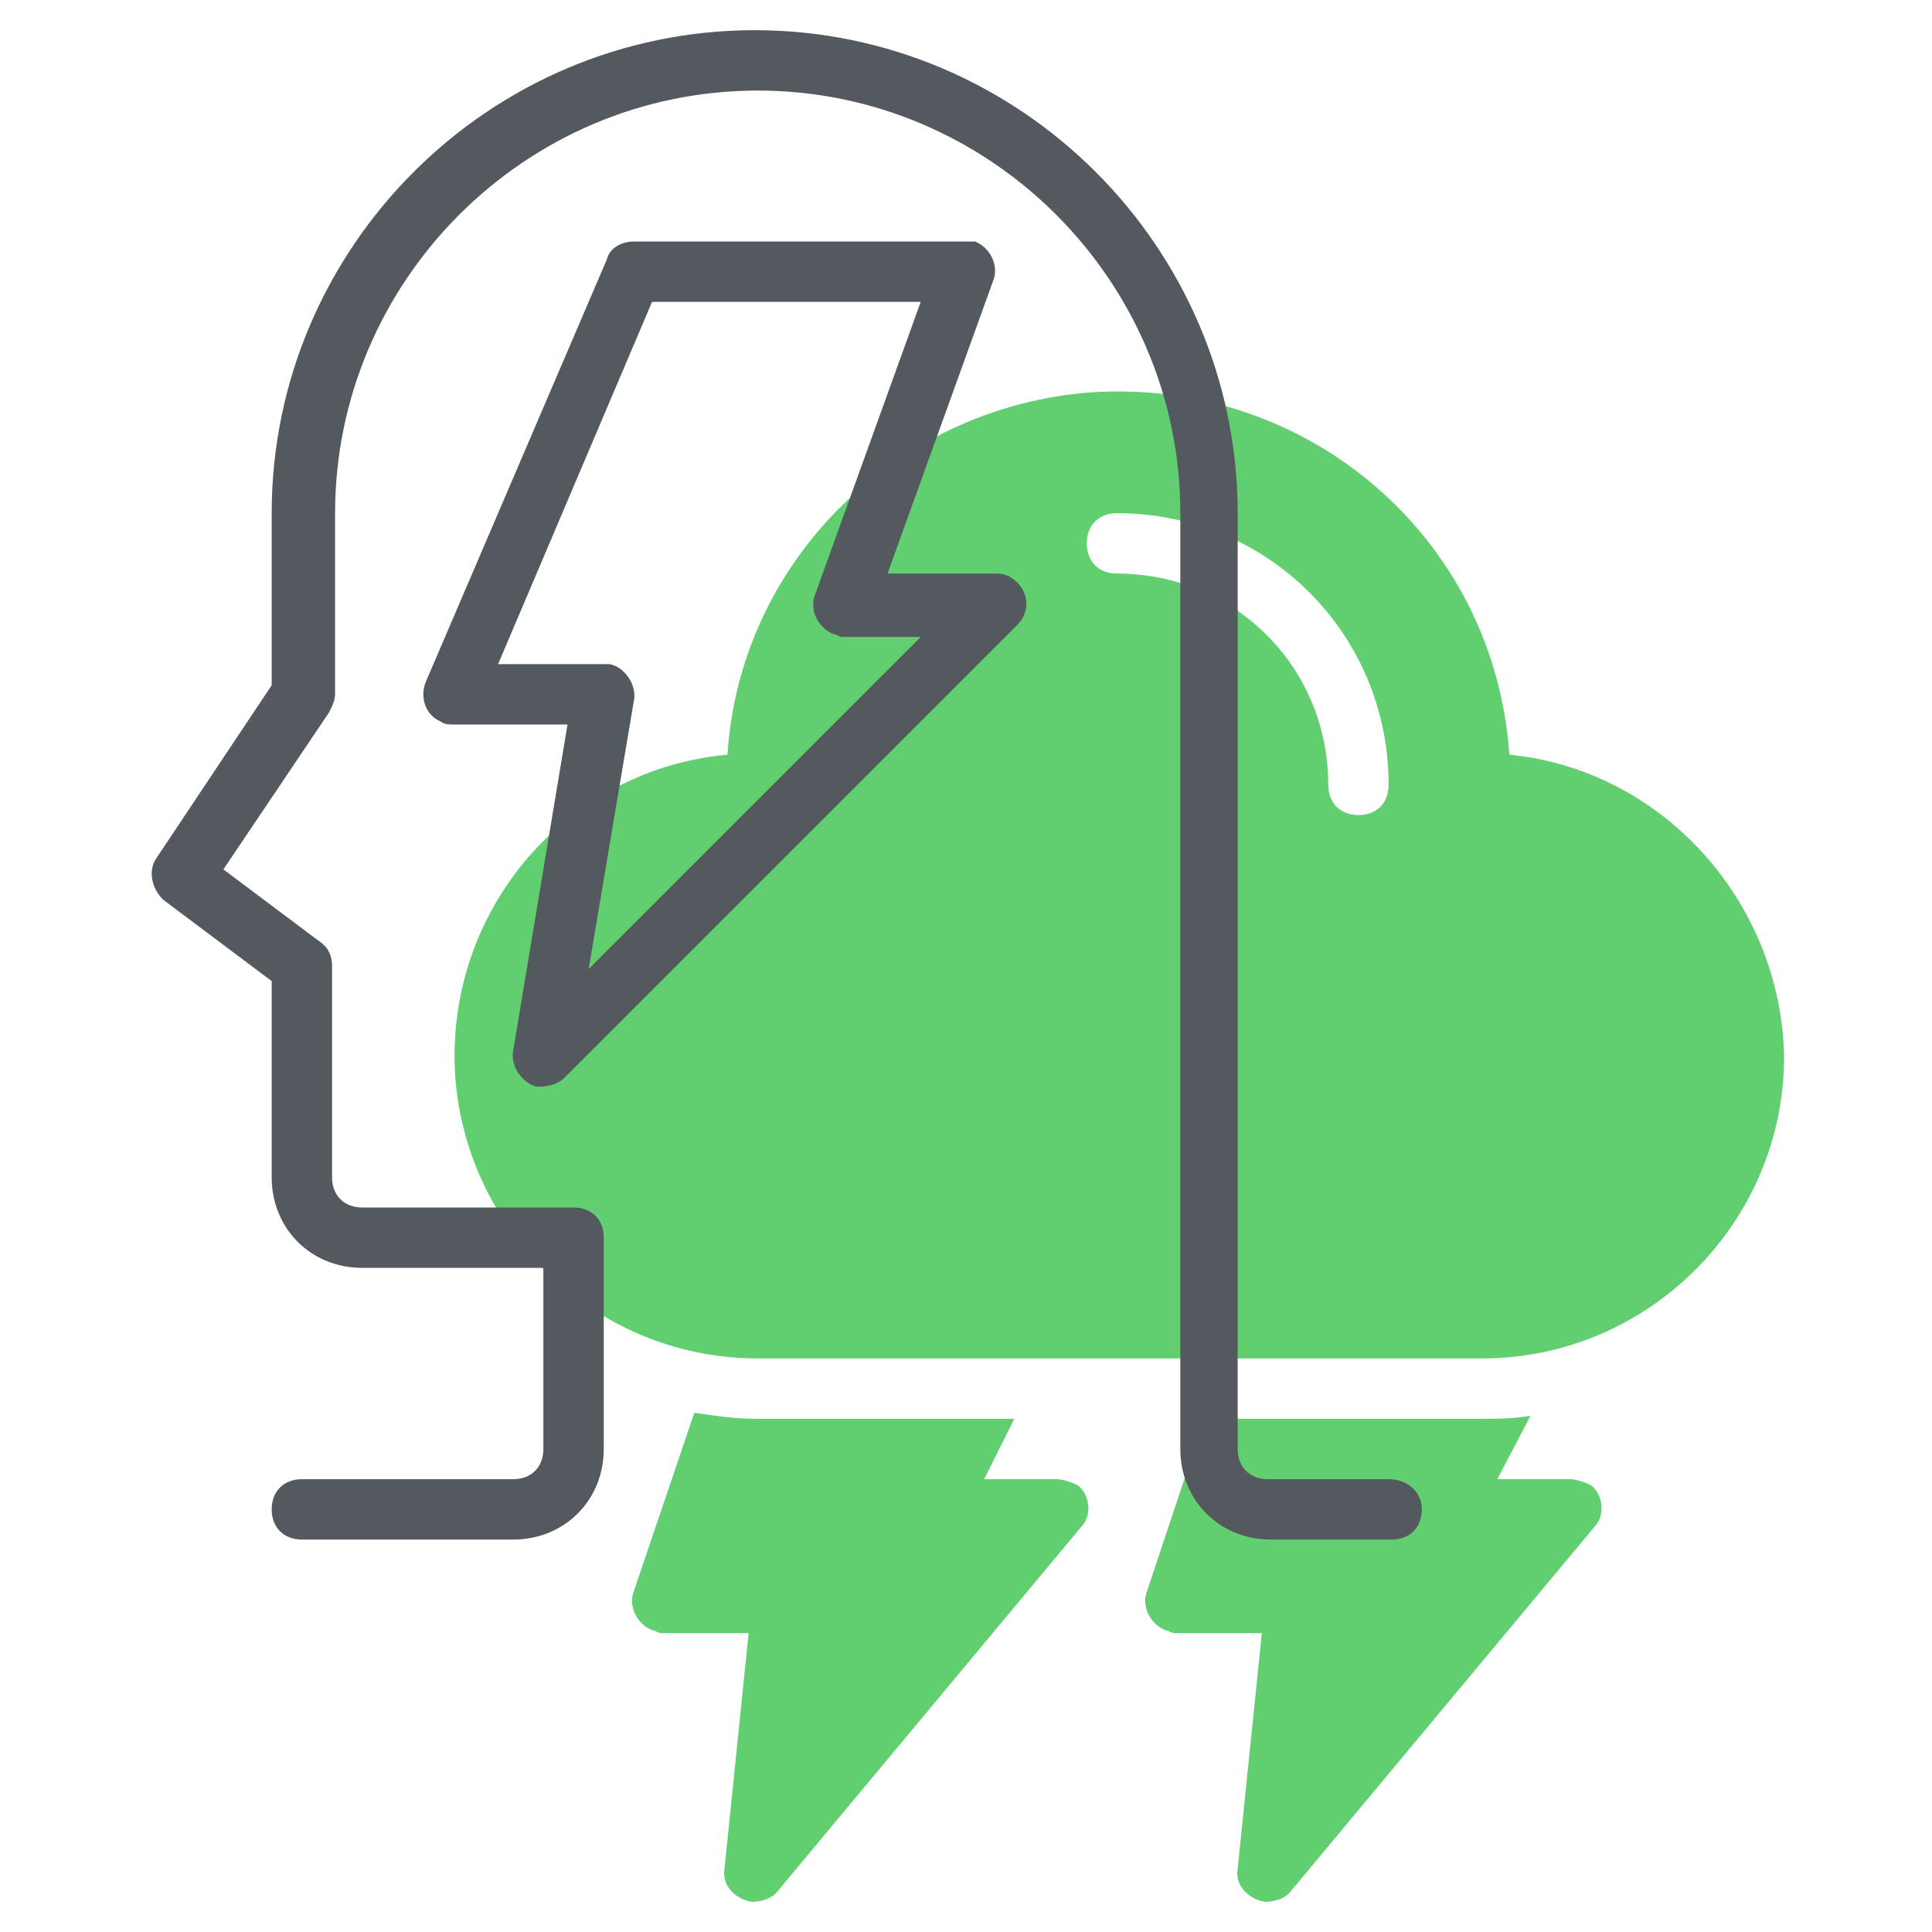
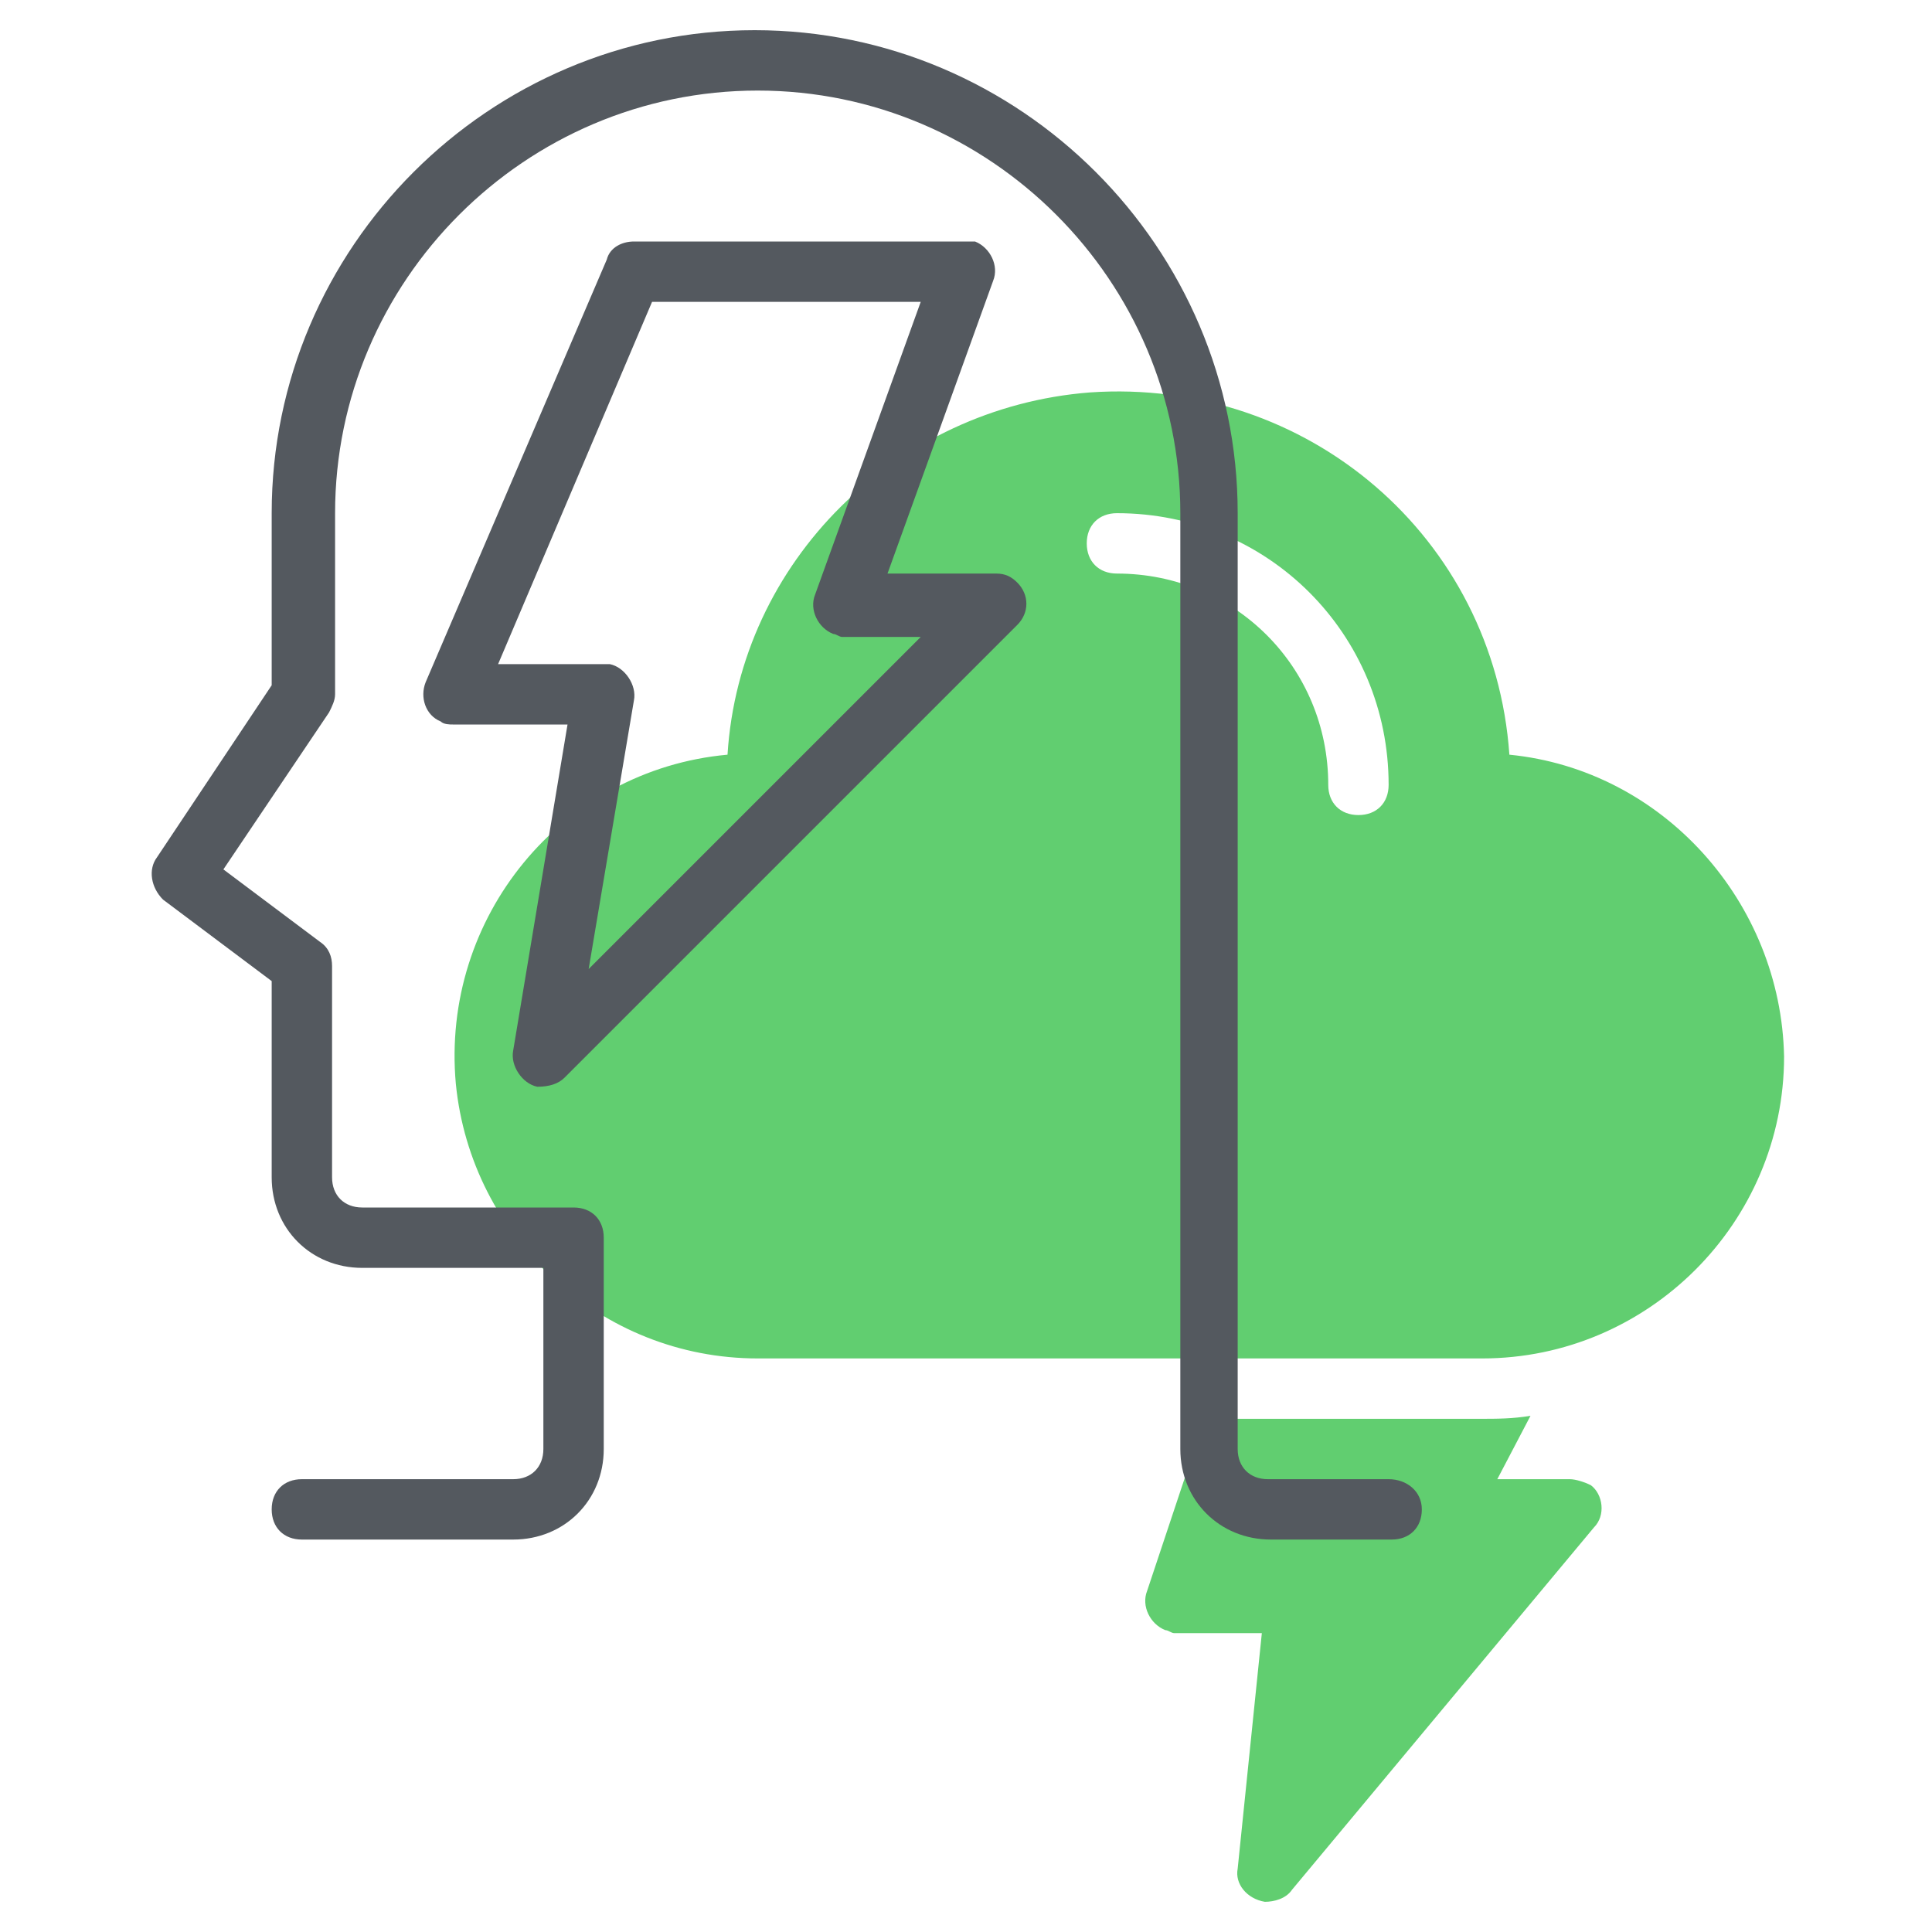
<svg xmlns="http://www.w3.org/2000/svg" version="1.1" id="Line" x="0px" y="0px" viewBox="0 0 64 64" style="enable-background:new 0 0 64 64;" xml:space="preserve">
  <style type="text/css">
	.st0{fill:#61CE70;}
	.st1{fill:#54595F;}
</style>
-   <path class="st0" d="M25,47c-0.7,0-1.3-0.1-2-0.2l-2,5.9c-0.2,0.5,0.1,1.1,0.6,1.3c0.1,0,0.2,0.1,0.3,0.1h2.9L24,61.9  c-0.1,0.5,0.3,1,0.9,1.1c0.3,0,0.7-0.1,0.9-0.4l10-12c0.4-0.4,0.3-1.1-0.1-1.4C35.5,49.1,35.2,49,35,49h-2.4l1-2H25z" />
  <path class="st0" d="M49,47h-9.1l-1.9,5.7c-0.2,0.5,0.1,1.1,0.6,1.3c0.1,0,0.2,0.1,0.3,0.1h2.9L41,61.9c-0.1,0.5,0.3,1,0.9,1.1  c0.3,0,0.7-0.1,0.9-0.4l10-12c0.4-0.4,0.3-1.1-0.1-1.4C52.5,49.1,52.2,49,52,49h-2.4l1.1-2.1C50.1,47,49.6,47,49,47z" />
  <path class="st0" d="M50,25c-0.5-7.2-6.7-12.5-13.9-12c-6.4,0.5-11.6,5.6-12,12c-5.5,0.5-9.5,5.4-9,10.9c0.5,5.1,4.8,9.1,10,9.1h24  c5.5,0,10-4.5,10-10C59,29.9,55.1,25.5,50,25L50,25z M45,27c-0.6,0-1-0.4-1-1c0-3.9-3.1-7-7-7c-0.6,0-1-0.4-1-1s0.4-1,1-1  c5,0,9,4,9,9C46,26.6,45.6,27,45,27z" />
  <path class="st1" d="M46,49h-4c-0.6,0-1-0.4-1-1V17c0-8.8-7.2-16-16-16S9,8.2,9,17v5.7l-3.8,5.7c-0.3,0.4-0.2,1,0.2,1.4L9,32.5V39  c0,1.7,1.3,3,3,3h6v6c0,0.6-0.4,1-1,1h-7c-0.6,0-1,0.4-1,1s0.4,1,1,1h7c1.7,0,3-1.3,3-3v-7c0-0.6-0.4-1-1-1h-7c-0.6,0-1-0.4-1-1v-7  c0-0.3-0.1-0.6-0.4-0.8l-3.2-2.4l3.5-5.2c0.1-0.2,0.2-0.4,0.2-0.6v-6c0-7.7,6.3-14,14-14s14,6.3,14,14v31c0,1.7,1.3,3,3,3h4  c0.6,0,1-0.4,1-1S46.6,49,46,49z" />
  <path class="st1" d="M18.7,35.7l15-15c0.4-0.4,0.4-1,0-1.4C33.5,19.1,33.3,19,33,19h-3.6l3.5-9.7c0.2-0.5-0.1-1.1-0.6-1.3  C32.2,8,32.1,8,32,8H21c-0.4,0-0.8,0.2-0.9,0.6l-6,14c-0.2,0.5,0,1.1,0.5,1.3C14.7,24,14.9,24,15,24h3.8L17,34.8  c-0.1,0.5,0.3,1.1,0.8,1.2C18.2,36,18.5,35.9,18.7,35.7z M16.5,22l5.1-12h8.9l-3.5,9.7c-0.2,0.5,0.1,1.1,0.6,1.3  c0.1,0,0.2,0.1,0.3,0.1h2.6L19.5,32.1l1.5-8.9c0.1-0.5-0.3-1.1-0.8-1.2c-0.1,0-0.1,0-0.2,0H16.5z" />
</svg>